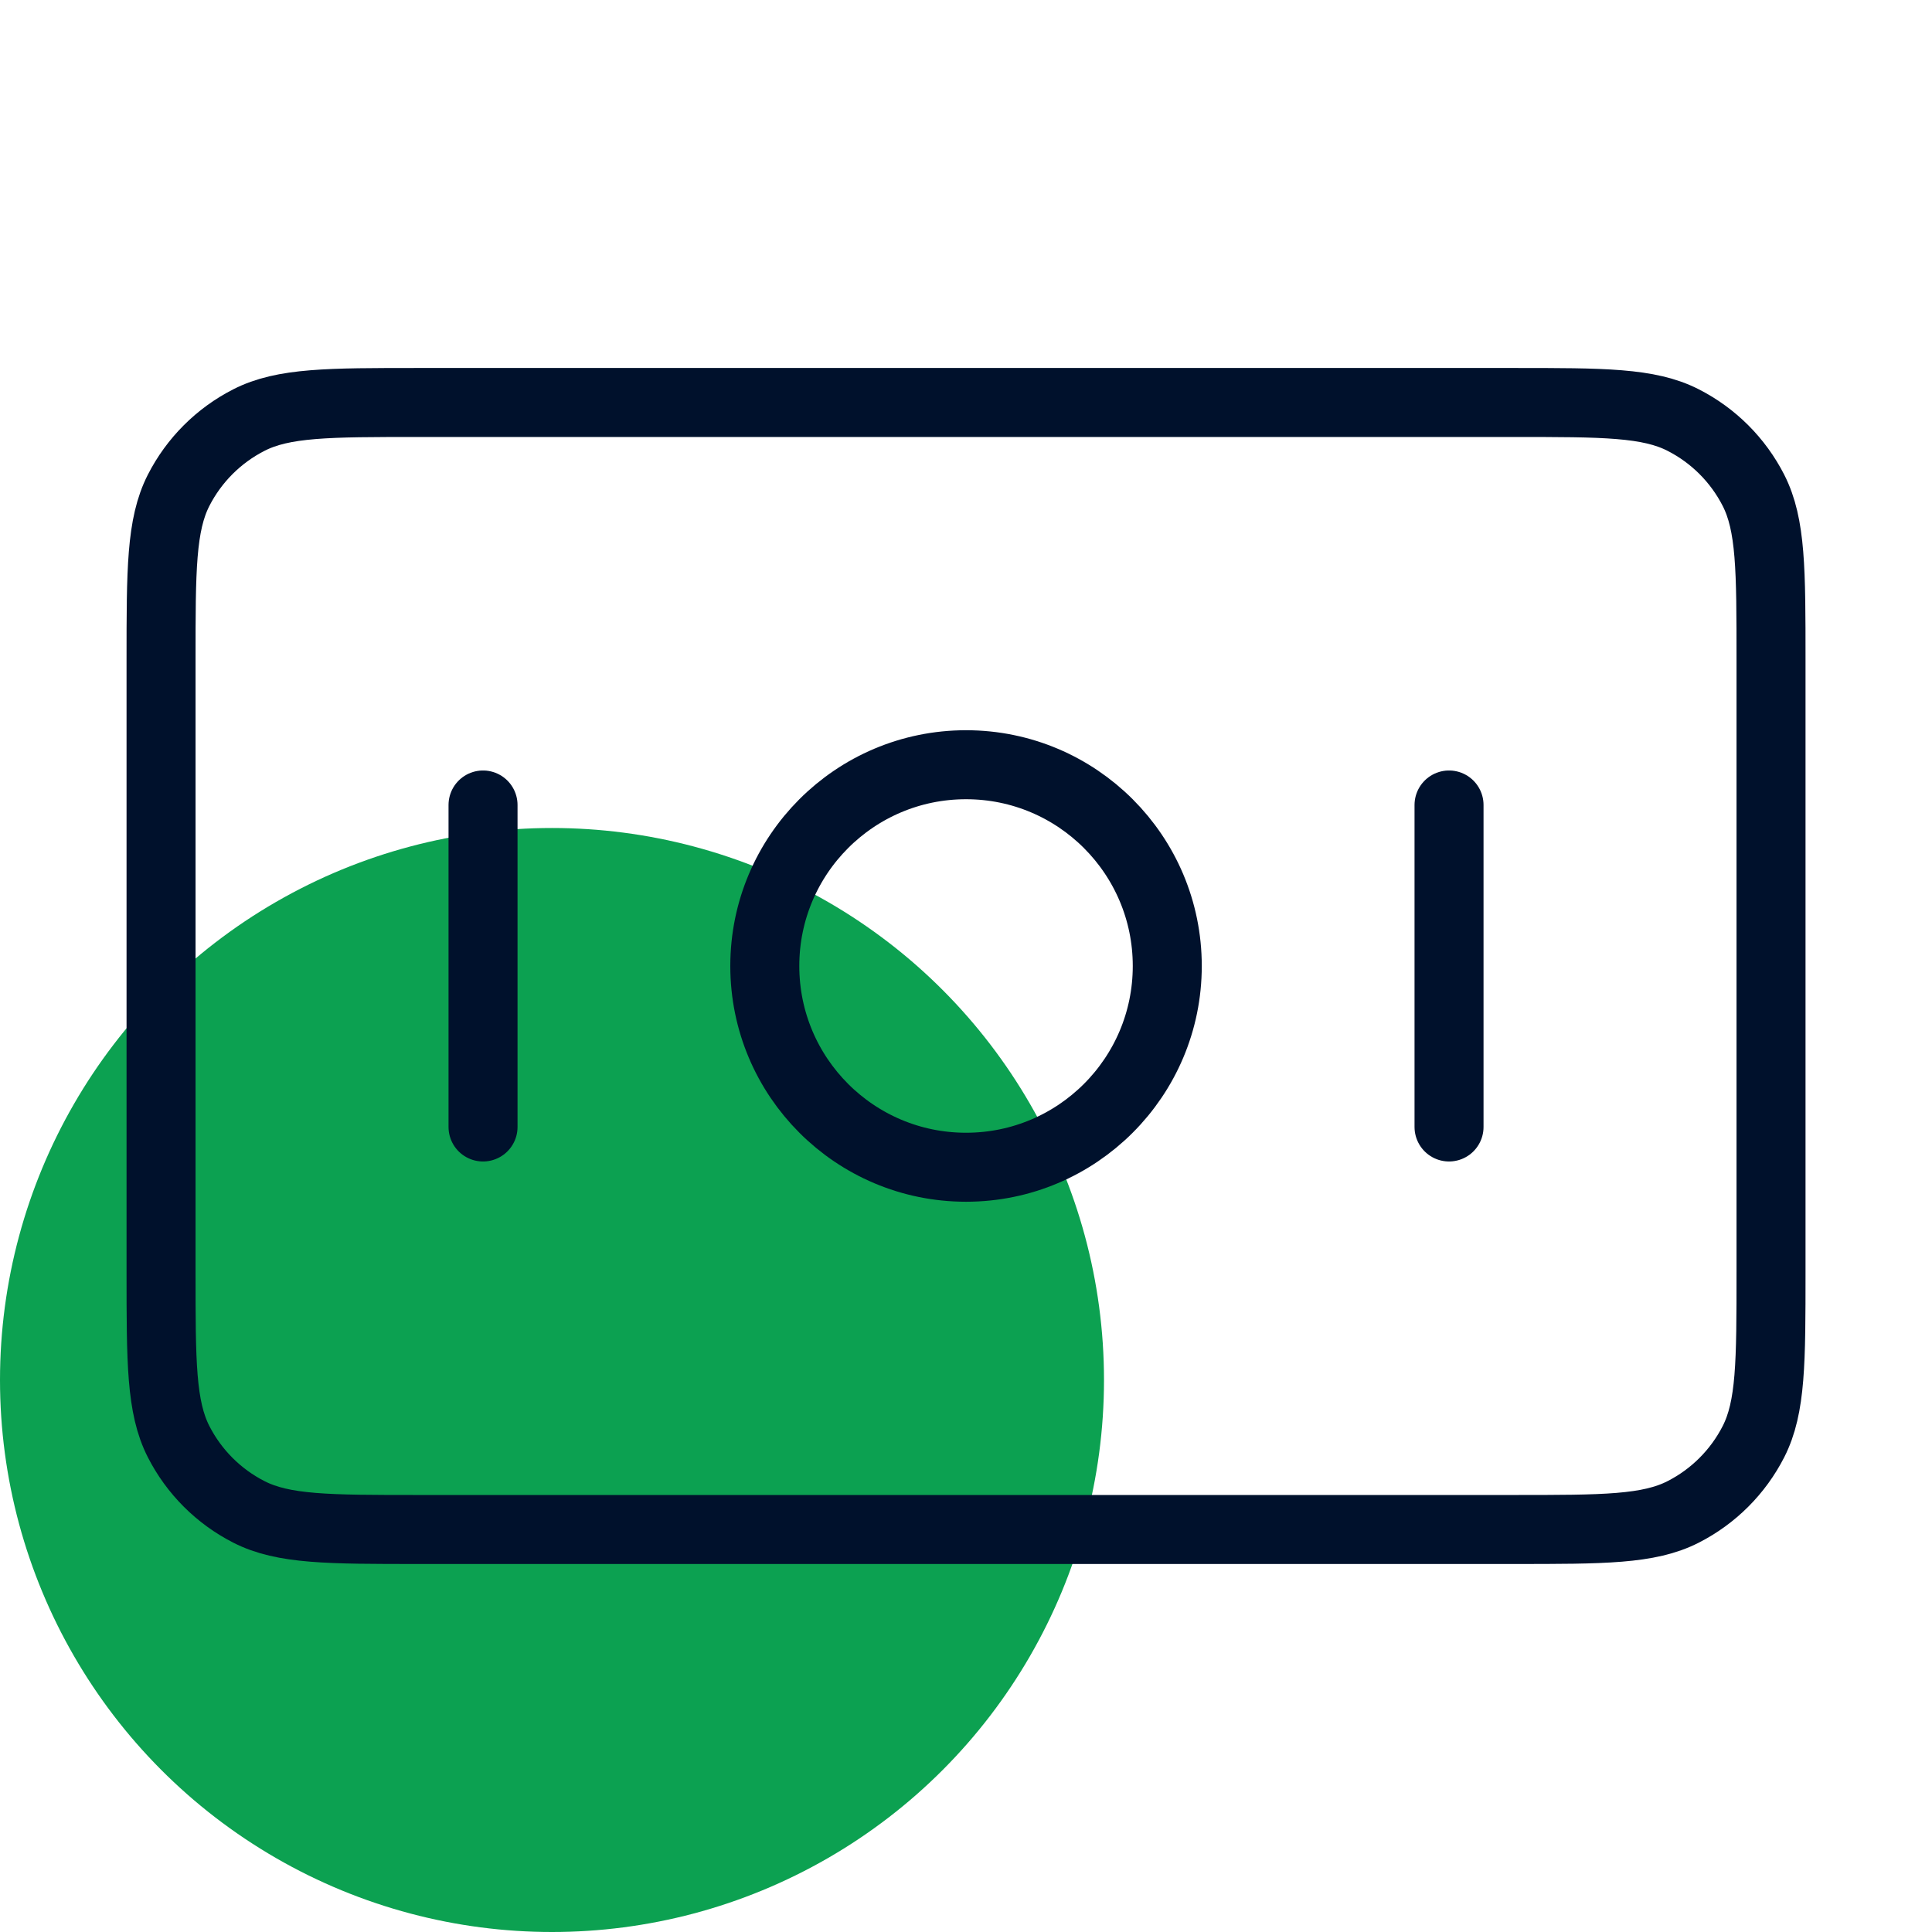
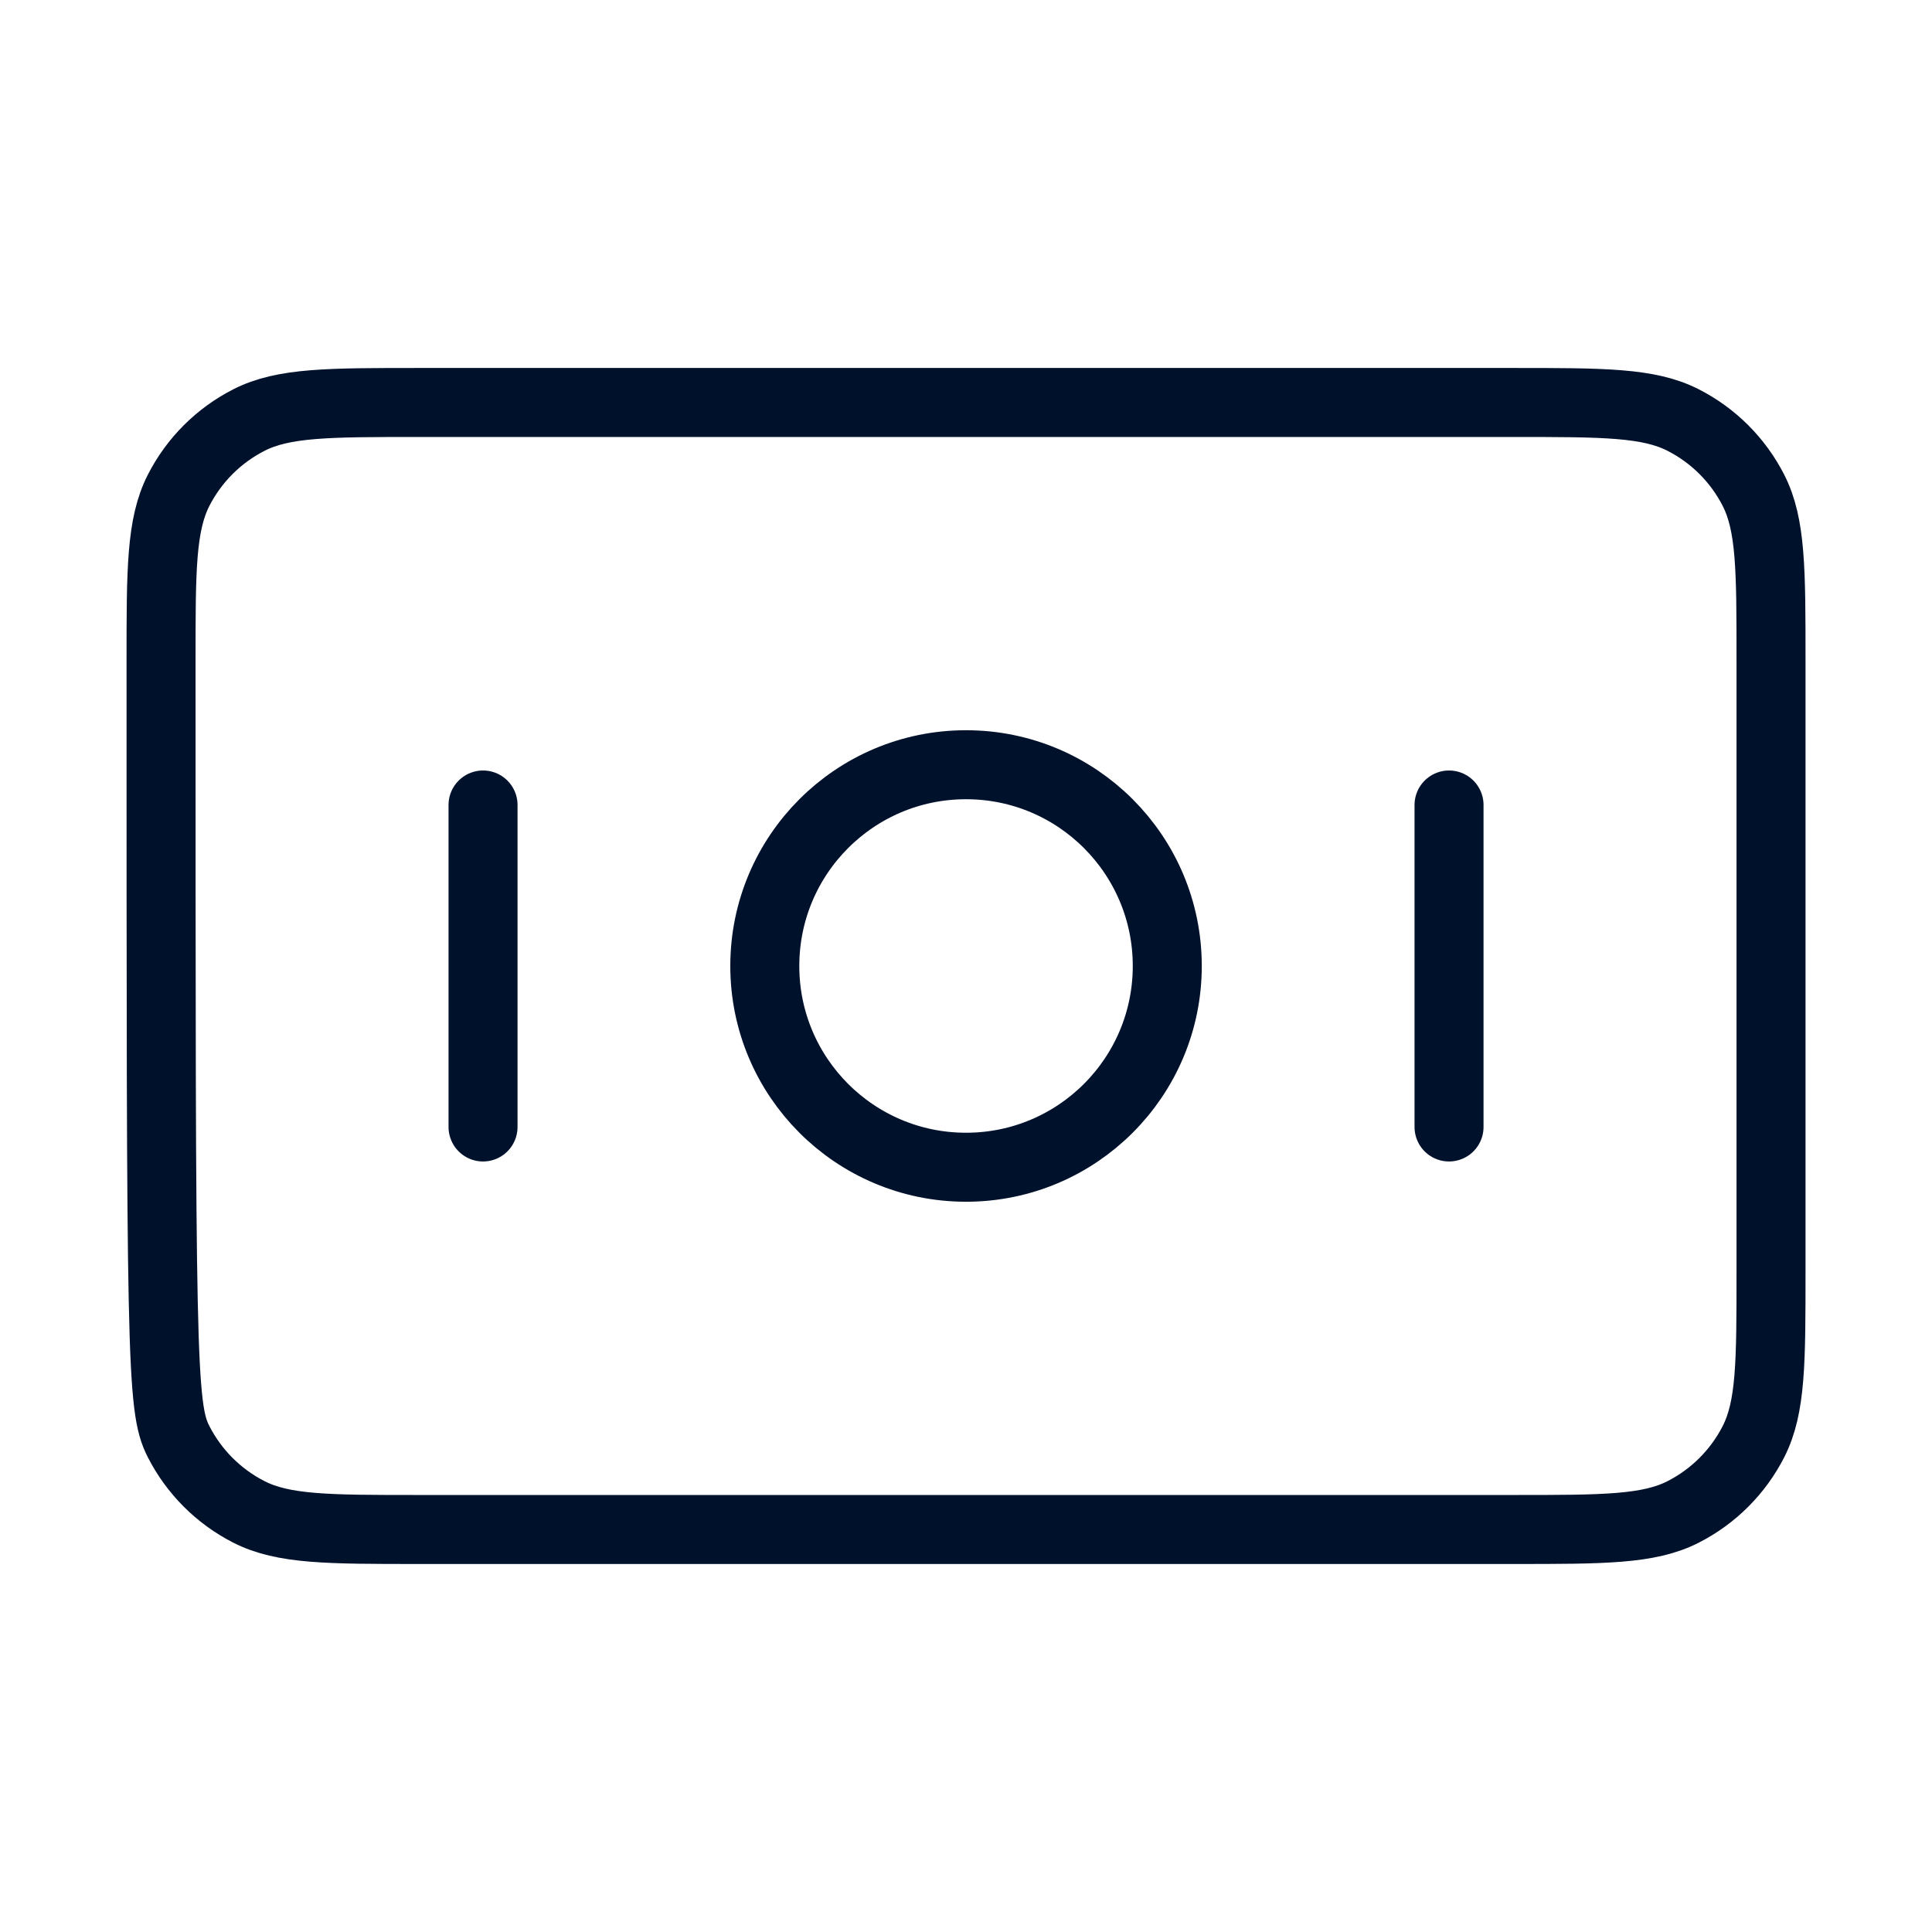
<svg xmlns="http://www.w3.org/2000/svg" width="56" height="56" viewBox="0 0 56 56" fill="none">
-   <circle cx="16" cy="40" r="16" fill="#0CA151" />
-   <path d="M14.001 23.333V32.666M42.001 23.333V32.666M4.668 19.133L4.668 36.866C4.668 39.48 4.668 40.787 5.176 41.785C5.624 42.663 6.338 43.377 7.216 43.824C8.214 44.333 9.521 44.333 12.134 44.333L43.868 44.333C46.481 44.333 47.788 44.333 48.786 43.824C49.664 43.377 50.378 42.663 50.826 41.785C51.334 40.787 51.334 39.48 51.334 36.866V19.133C51.334 16.519 51.334 15.213 50.826 14.214C50.378 13.336 49.664 12.622 48.786 12.175C47.788 11.666 46.481 11.666 43.868 11.666L12.134 11.666C9.521 11.666 8.214 11.666 7.216 12.175C6.338 12.622 5.624 13.336 5.176 14.214C4.668 15.213 4.668 16.519 4.668 19.133ZM33.834 28C33.834 31.221 31.223 33.833 28.001 33.833C24.779 33.833 22.168 31.221 22.168 28C22.168 24.778 24.779 22.166 28.001 22.166C31.223 22.166 33.834 24.778 33.834 28Z" stroke="#00112C" stroke-width="2" stroke-linecap="round" stroke-linejoin="round" />
+   <path d="M14.001 23.333V32.666M42.001 23.333V32.666M4.668 19.133C4.668 39.48 4.668 40.787 5.176 41.785C5.624 42.663 6.338 43.377 7.216 43.824C8.214 44.333 9.521 44.333 12.134 44.333L43.868 44.333C46.481 44.333 47.788 44.333 48.786 43.824C49.664 43.377 50.378 42.663 50.826 41.785C51.334 40.787 51.334 39.48 51.334 36.866V19.133C51.334 16.519 51.334 15.213 50.826 14.214C50.378 13.336 49.664 12.622 48.786 12.175C47.788 11.666 46.481 11.666 43.868 11.666L12.134 11.666C9.521 11.666 8.214 11.666 7.216 12.175C6.338 12.622 5.624 13.336 5.176 14.214C4.668 15.213 4.668 16.519 4.668 19.133ZM33.834 28C33.834 31.221 31.223 33.833 28.001 33.833C24.779 33.833 22.168 31.221 22.168 28C22.168 24.778 24.779 22.166 28.001 22.166C31.223 22.166 33.834 24.778 33.834 28Z" stroke="#00112C" stroke-width="2" stroke-linecap="round" stroke-linejoin="round" />
</svg>